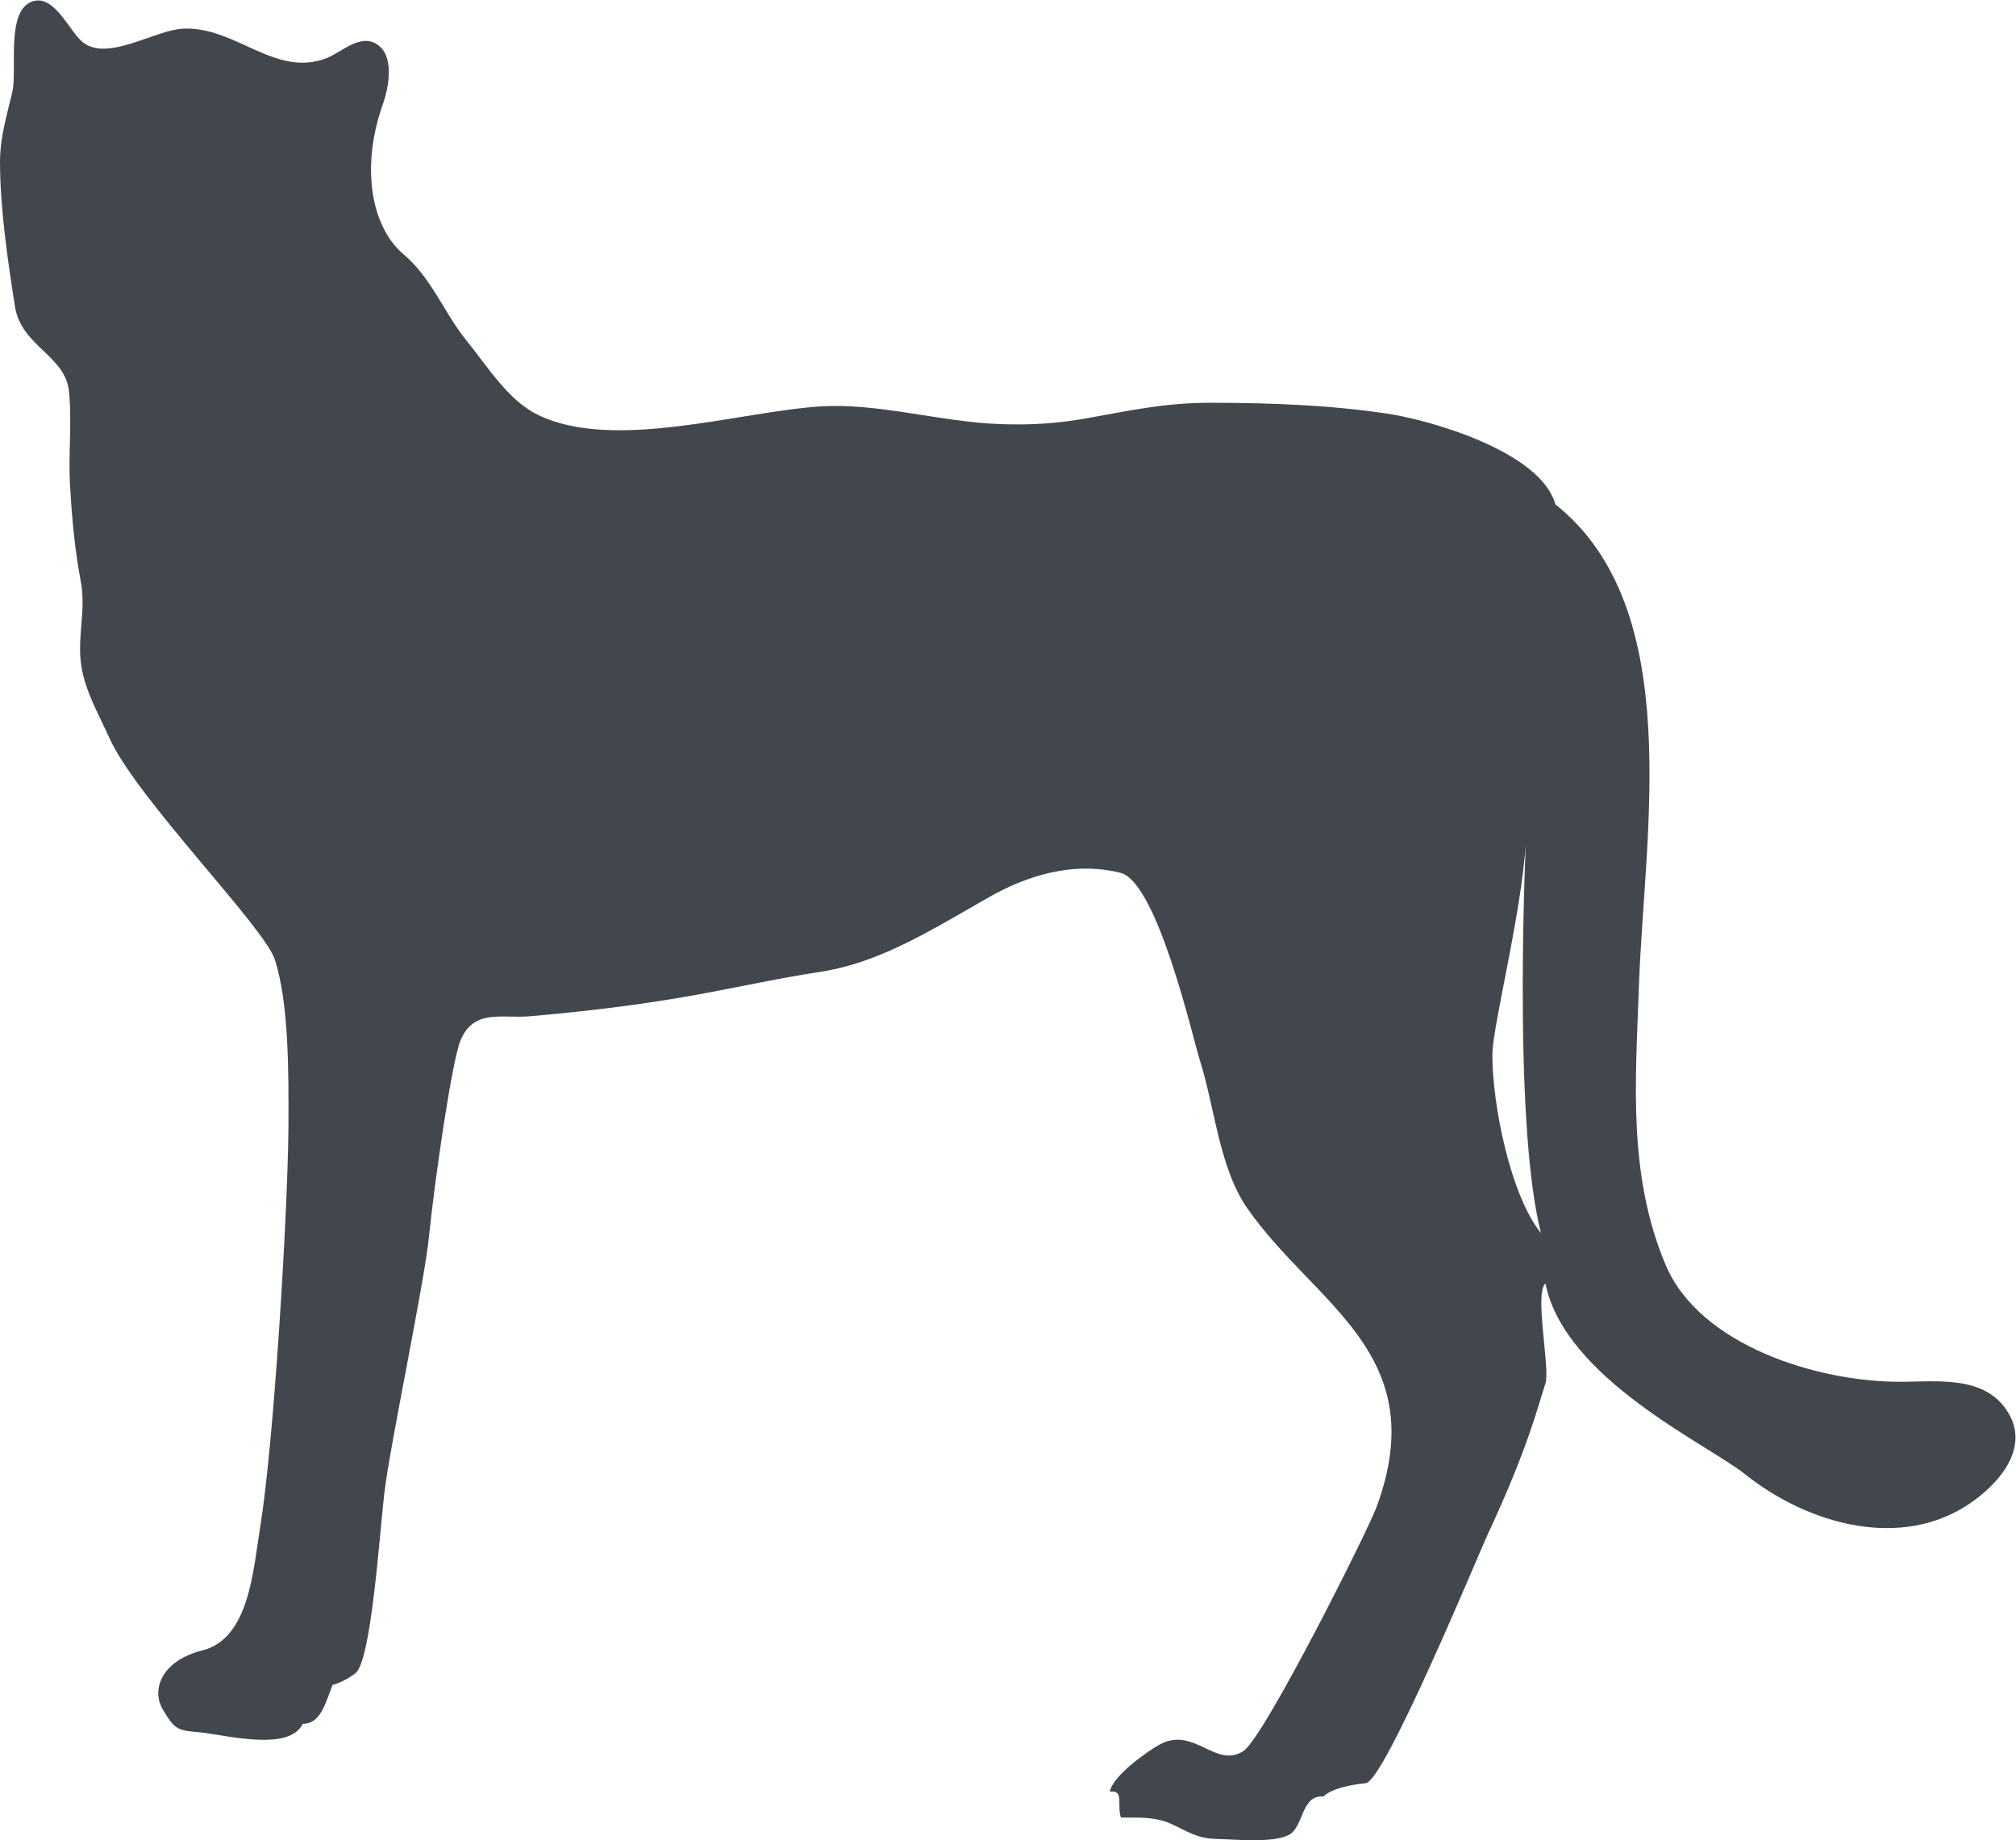
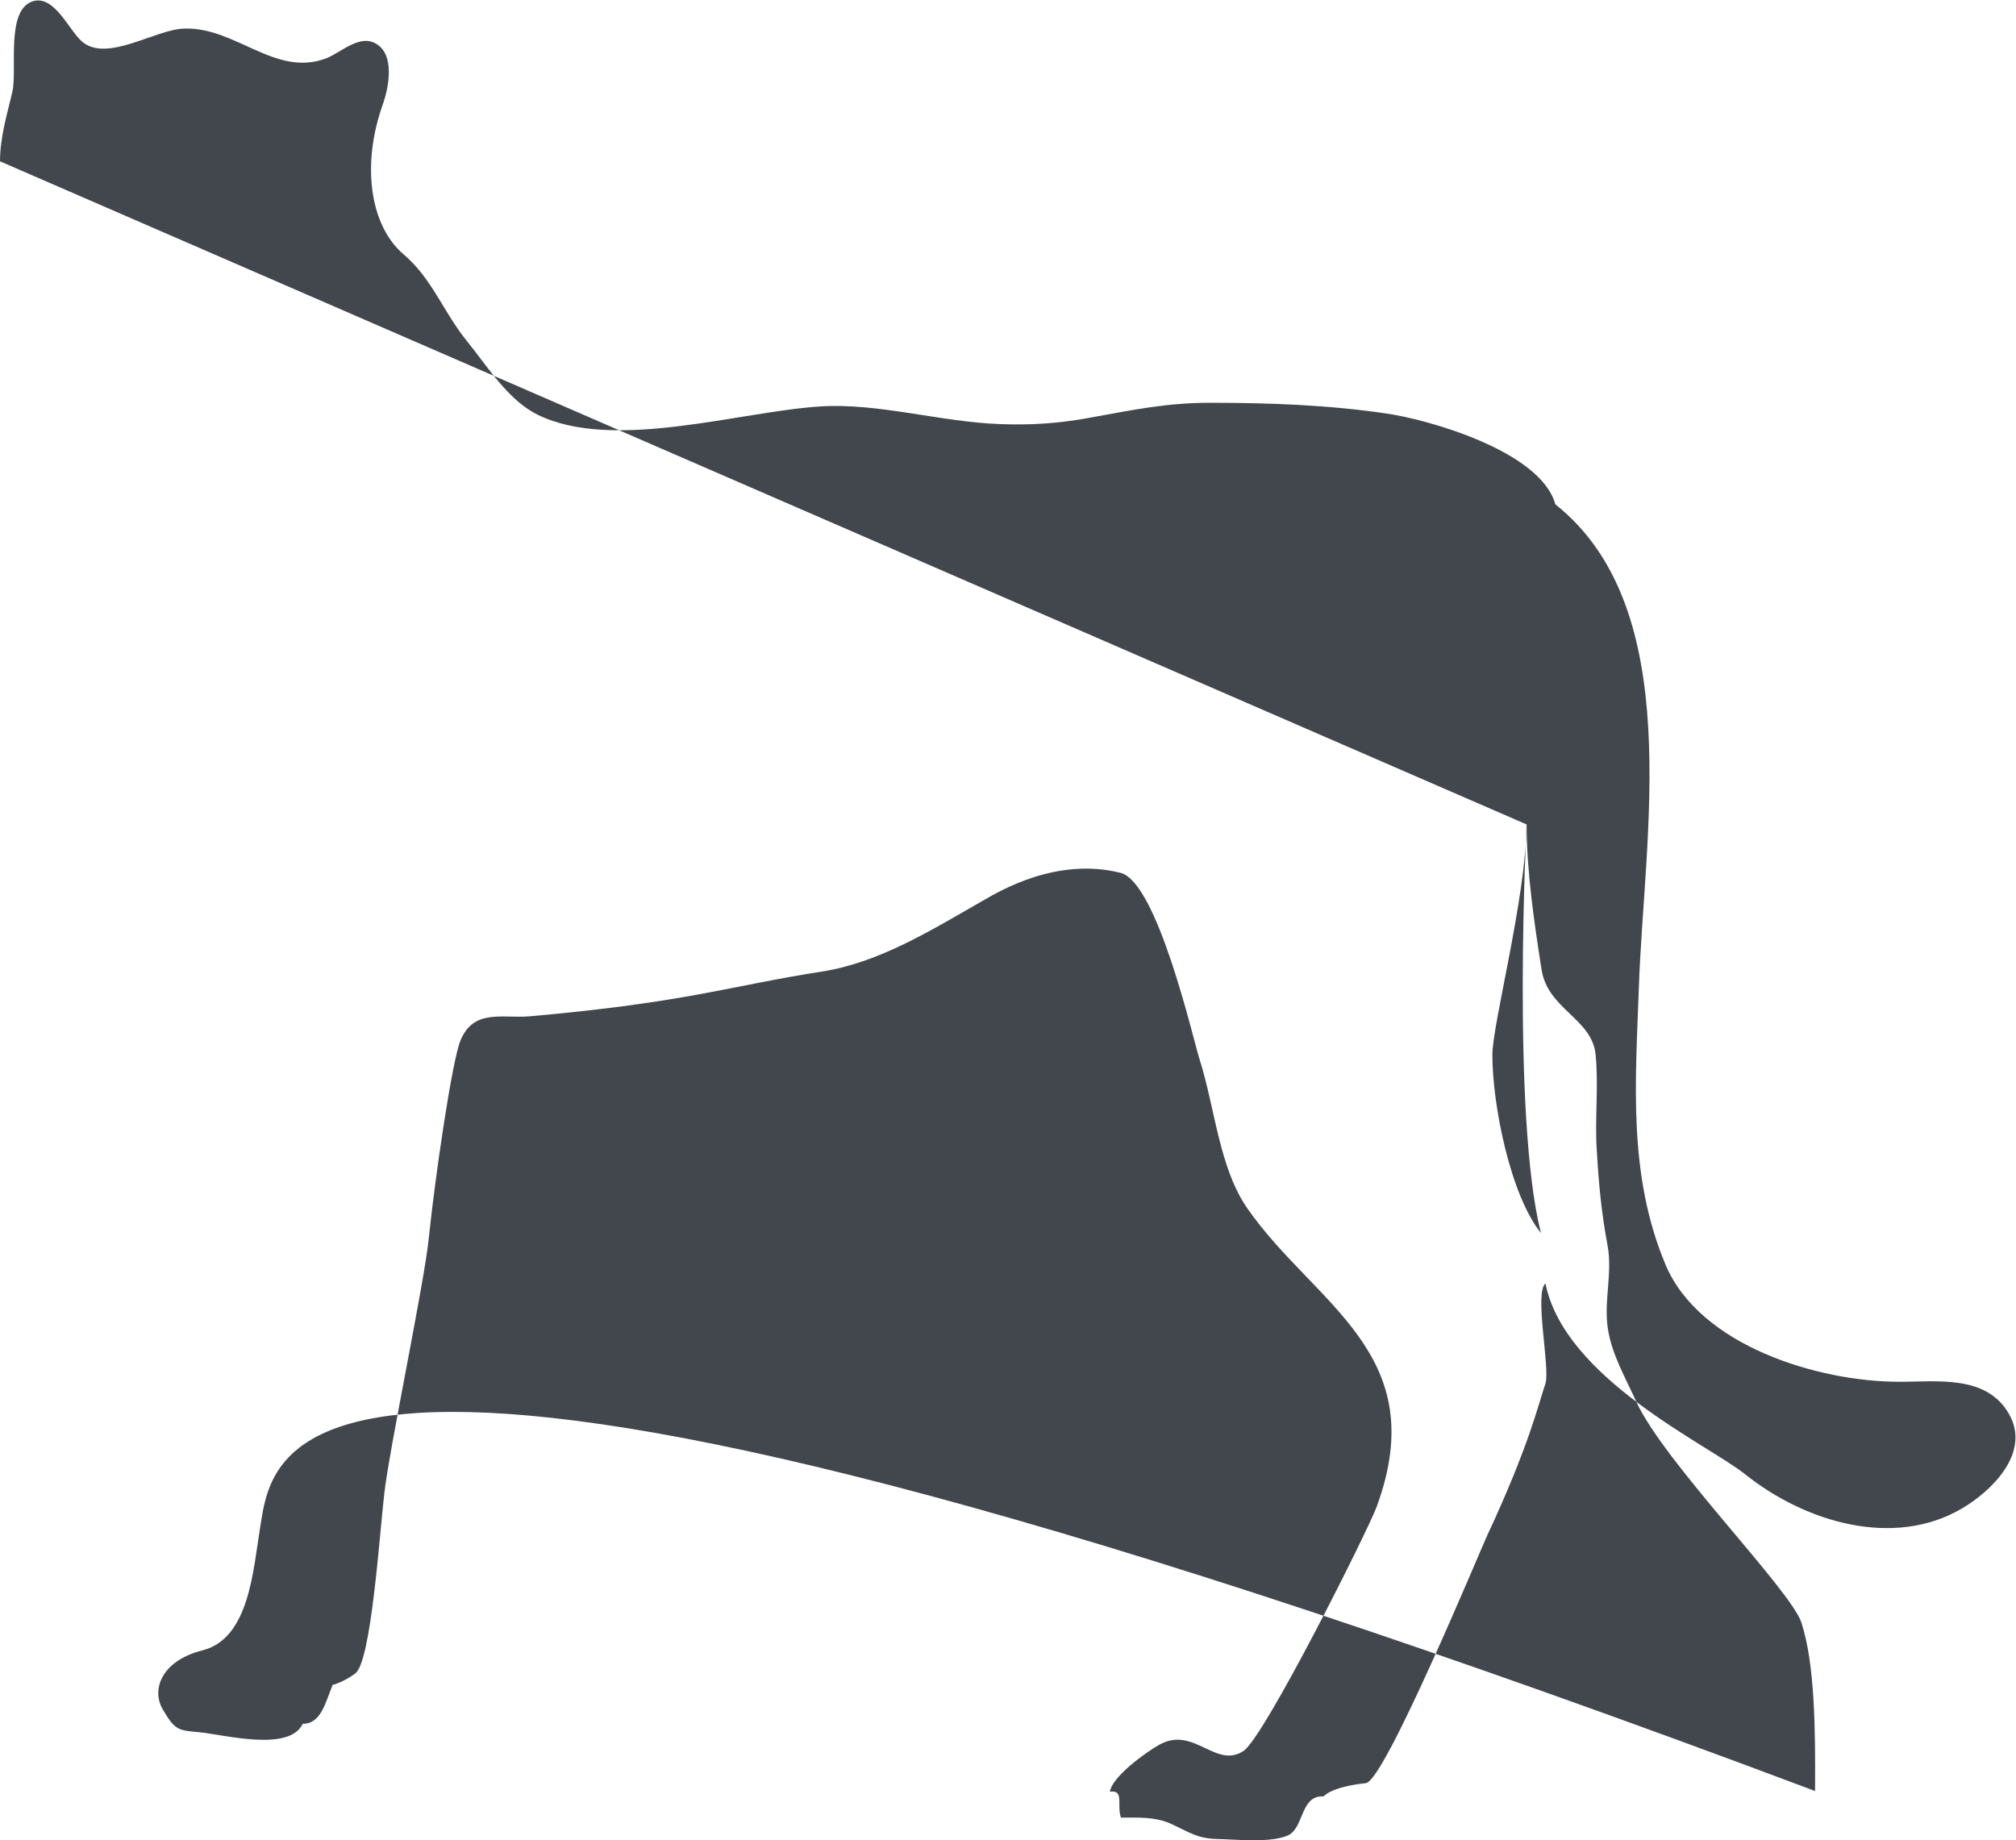
<svg xmlns="http://www.w3.org/2000/svg" version="1.1" id="svg2" width="583.053" height="532.28" viewBox="0 0 583.053 532.28">
  <defs id="defs6" />
  <g id="g8" transform="matrix(1.333,0,0,-1.333,0,532.28)">
    <g id="g10" transform="scale(0.1)">
-       <path d="m 3312.19,2204.19 c 0,0 -32.74,-634.33 31.06,-886.6 -67.16,83.53 -105.56,281.23 -105.35,386.59 0.21,67.68 73.03,340.83 74.29,500.01 M 0,3643.07 c 0,-101.68 16.785,-215.12 32.531,-315.53 13.641,-85.74 109.332,-105.68 117.11,-183.75 6.922,-67.9 -1.899,-139.66 2.507,-205.67 3.997,-71.99 10.286,-138.84 23.504,-208.83 11.125,-60.02 -8.601,-120.56 0.637,-180.17 8.184,-55.4 38.613,-107.66 61.277,-157.72 59.192,-131.48 336.645,-409.98 359.094,-481.34 28.75,-91.19 30.012,-228.24 29.168,-364.33 C 623.945,1352.85 594.141,862.379 564.551,679.59 549.023,584.93 540.84,438.648 440.098,412.199 348.379,389.328 328.867,325.531 352.793,284.602 c 26.648,-46.172 34.211,-46.172 78.699,-50.153 56.035,-5.461 196.02,-43.449 225.403,18.25 39.453,-0.418 49.316,46.172 64.636,84.16 0,0 24.77,6.5 49.114,24.981 34.421,24.351 52.468,297.18 62.96,389.101 10.704,97.379 87.301,458.779 96.961,557.829 13.426,130.13 49.954,380.5 68.211,425.83 28.753,70.74 90.873,47.96 151.313,53.32 342.72,30.32 438.63,67.05 632.98,96.96 126.13,19.93 237.99,90.24 352.16,155.41 33.16,18.89 157.41,93.7 295.92,58.87 79.75,-20.26 156.35,-356.37 171.67,-405.38 33.17,-103.77 42.19,-235.15 103.89,-323.3 145.44,-208.61 402.74,-313.55 280.17,-646.82 -19.3,-52.469 -242.6,-498.031 -288.56,-529.719 -60.65,-40.293 -107.88,54.989 -182.8,13.43 -28.97,-16.152 -102.42,-69.043 -107.45,-101.992 31.89,4.402 14.48,-28.75 23.92,-56.25 37.36,0 71.98,1.891 105.77,-12.168 41.98,-18.891 58.35,-33.172 102.63,-34.211 40.09,-0.84 118.15,-9.238 154.88,8.18 34.21,16.789 26.03,87.309 76.4,84.16 0,0 15.74,20.769 91.72,28.75 40.71,4.199 245.55,499.082 263.81,538.539 89.82,192.449 110.17,282.269 125.71,328.23 11.12,31.071 -24.77,197.291 0.21,217.431 41.34,-206.93 352.79,-349.231 433.59,-414.278 130.75,-104.114 321.74,-160.563 469.7,-74.094 63.8,37.363 151.31,121.102 101.99,205.883 -49.11,85.629 -158.66,68.84 -237.78,69.258 -176.09,0 -432.76,78.081 -506.84,253.731 -82.7,196.23 -64.85,401.7 -58.14,599.39 10.91,332.23 104.1,824.17 -181.12,1050.84 -31.69,115.43 -276.39,184.06 -365.38,196.86 -125.51,18.78 -253.1,23.29 -380.5,23.51 -97.18,0.41 -172.3,-15.96 -268.01,-33.17 -62.54,-11.34 -124.24,-15.85 -190.77,-13.11 -127.81,4.29 -265.07,46.48 -390.36,38.3 -175.04,-11.12 -448.49,-98.23 -612.41,-18.27 -65.06,31.8 -108.51,104.2 -155.93,162.45 -49.527,61.91 -74.512,134.11 -135.586,185.95 -74.082,62.95 -91.504,197.27 -44.273,327.29 12.383,36.51 25.183,103.99 -13.86,128.76 -36.718,23.18 -76.386,-17.84 -109.55,-30.75 -110.813,-42.18 -196.231,68.73 -309.141,64.43 -62.539,-2.1 -167.062,-74.4 -220.781,-28.13 -27.91,24.04 -58.555,98.43 -103.684,88.26 C 10.488,3975.51 38.398,3842.24 26.652,3793.24 15.527,3744.76 0.422,3698.06 0,3643.07" style="fill:#41474d;fill-opacity:1;fill-rule:nonzero;stroke:none" id="path12" />
+       <path d="m 3312.19,2204.19 c 0,0 -32.74,-634.33 31.06,-886.6 -67.16,83.53 -105.56,281.23 -105.35,386.59 0.21,67.68 73.03,340.83 74.29,500.01 c 0,-101.68 16.785,-215.12 32.531,-315.53 13.641,-85.74 109.332,-105.68 117.11,-183.75 6.922,-67.9 -1.899,-139.66 2.507,-205.67 3.997,-71.99 10.286,-138.84 23.504,-208.83 11.125,-60.02 -8.601,-120.56 0.637,-180.17 8.184,-55.4 38.613,-107.66 61.277,-157.72 59.192,-131.48 336.645,-409.98 359.094,-481.34 28.75,-91.19 30.012,-228.24 29.168,-364.33 C 623.945,1352.85 594.141,862.379 564.551,679.59 549.023,584.93 540.84,438.648 440.098,412.199 348.379,389.328 328.867,325.531 352.793,284.602 c 26.648,-46.172 34.211,-46.172 78.699,-50.153 56.035,-5.461 196.02,-43.449 225.403,18.25 39.453,-0.418 49.316,46.172 64.636,84.16 0,0 24.77,6.5 49.114,24.981 34.421,24.351 52.468,297.18 62.96,389.101 10.704,97.379 87.301,458.779 96.961,557.829 13.426,130.13 49.954,380.5 68.211,425.83 28.753,70.74 90.873,47.96 151.313,53.32 342.72,30.32 438.63,67.05 632.98,96.96 126.13,19.93 237.99,90.24 352.16,155.41 33.16,18.89 157.41,93.7 295.92,58.87 79.75,-20.26 156.35,-356.37 171.67,-405.38 33.17,-103.77 42.19,-235.15 103.89,-323.3 145.44,-208.61 402.74,-313.55 280.17,-646.82 -19.3,-52.469 -242.6,-498.031 -288.56,-529.719 -60.65,-40.293 -107.88,54.989 -182.8,13.43 -28.97,-16.152 -102.42,-69.043 -107.45,-101.992 31.89,4.402 14.48,-28.75 23.92,-56.25 37.36,0 71.98,1.891 105.77,-12.168 41.98,-18.891 58.35,-33.172 102.63,-34.211 40.09,-0.84 118.15,-9.238 154.88,8.18 34.21,16.789 26.03,87.309 76.4,84.16 0,0 15.74,20.769 91.72,28.75 40.71,4.199 245.55,499.082 263.81,538.539 89.82,192.449 110.17,282.269 125.71,328.23 11.12,31.071 -24.77,197.291 0.21,217.431 41.34,-206.93 352.79,-349.231 433.59,-414.278 130.75,-104.114 321.74,-160.563 469.7,-74.094 63.8,37.363 151.31,121.102 101.99,205.883 -49.11,85.629 -158.66,68.84 -237.78,69.258 -176.09,0 -432.76,78.081 -506.84,253.731 -82.7,196.23 -64.85,401.7 -58.14,599.39 10.91,332.23 104.1,824.17 -181.12,1050.84 -31.69,115.43 -276.39,184.06 -365.38,196.86 -125.51,18.78 -253.1,23.29 -380.5,23.51 -97.18,0.41 -172.3,-15.96 -268.01,-33.17 -62.54,-11.34 -124.24,-15.85 -190.77,-13.11 -127.81,4.29 -265.07,46.48 -390.36,38.3 -175.04,-11.12 -448.49,-98.23 -612.41,-18.27 -65.06,31.8 -108.51,104.2 -155.93,162.45 -49.527,61.91 -74.512,134.11 -135.586,185.95 -74.082,62.95 -91.504,197.27 -44.273,327.29 12.383,36.51 25.183,103.99 -13.86,128.76 -36.718,23.18 -76.386,-17.84 -109.55,-30.75 -110.813,-42.18 -196.231,68.73 -309.141,64.43 -62.539,-2.1 -167.062,-74.4 -220.781,-28.13 -27.91,24.04 -58.555,98.43 -103.684,88.26 C 10.488,3975.51 38.398,3842.24 26.652,3793.24 15.527,3744.76 0.422,3698.06 0,3643.07" style="fill:#41474d;fill-opacity:1;fill-rule:nonzero;stroke:none" id="path12" />
    </g>
  </g>
</svg>